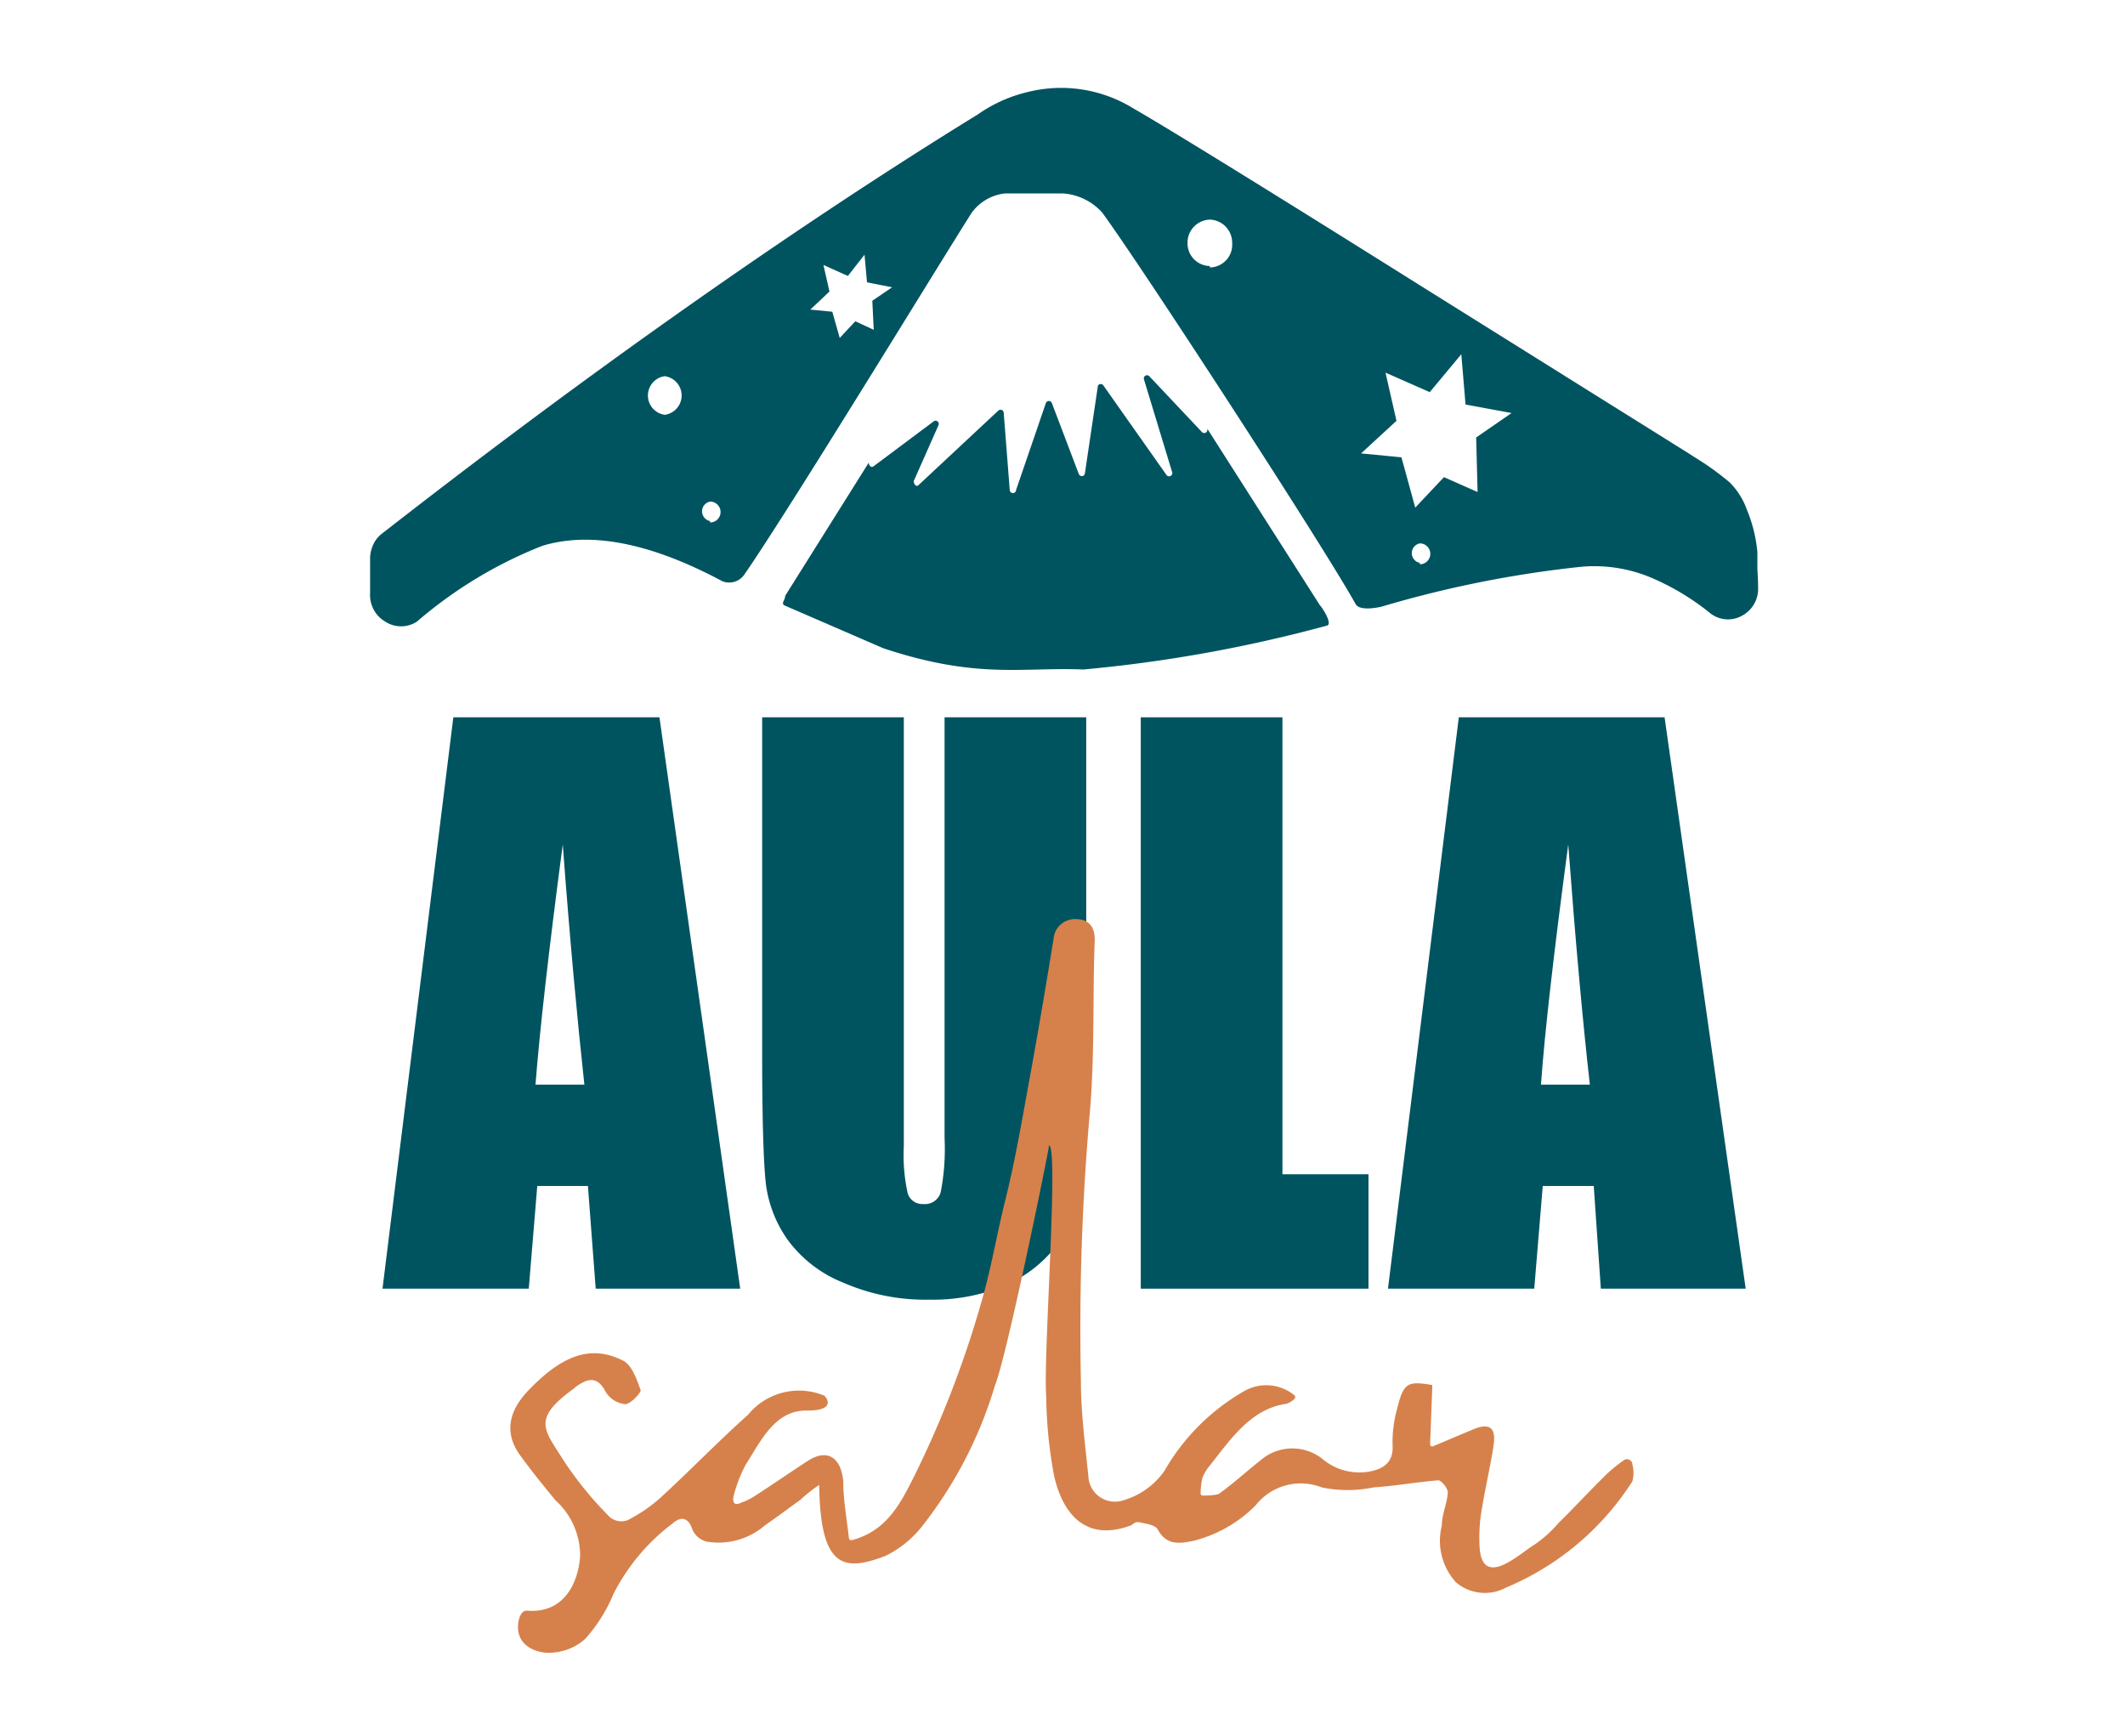
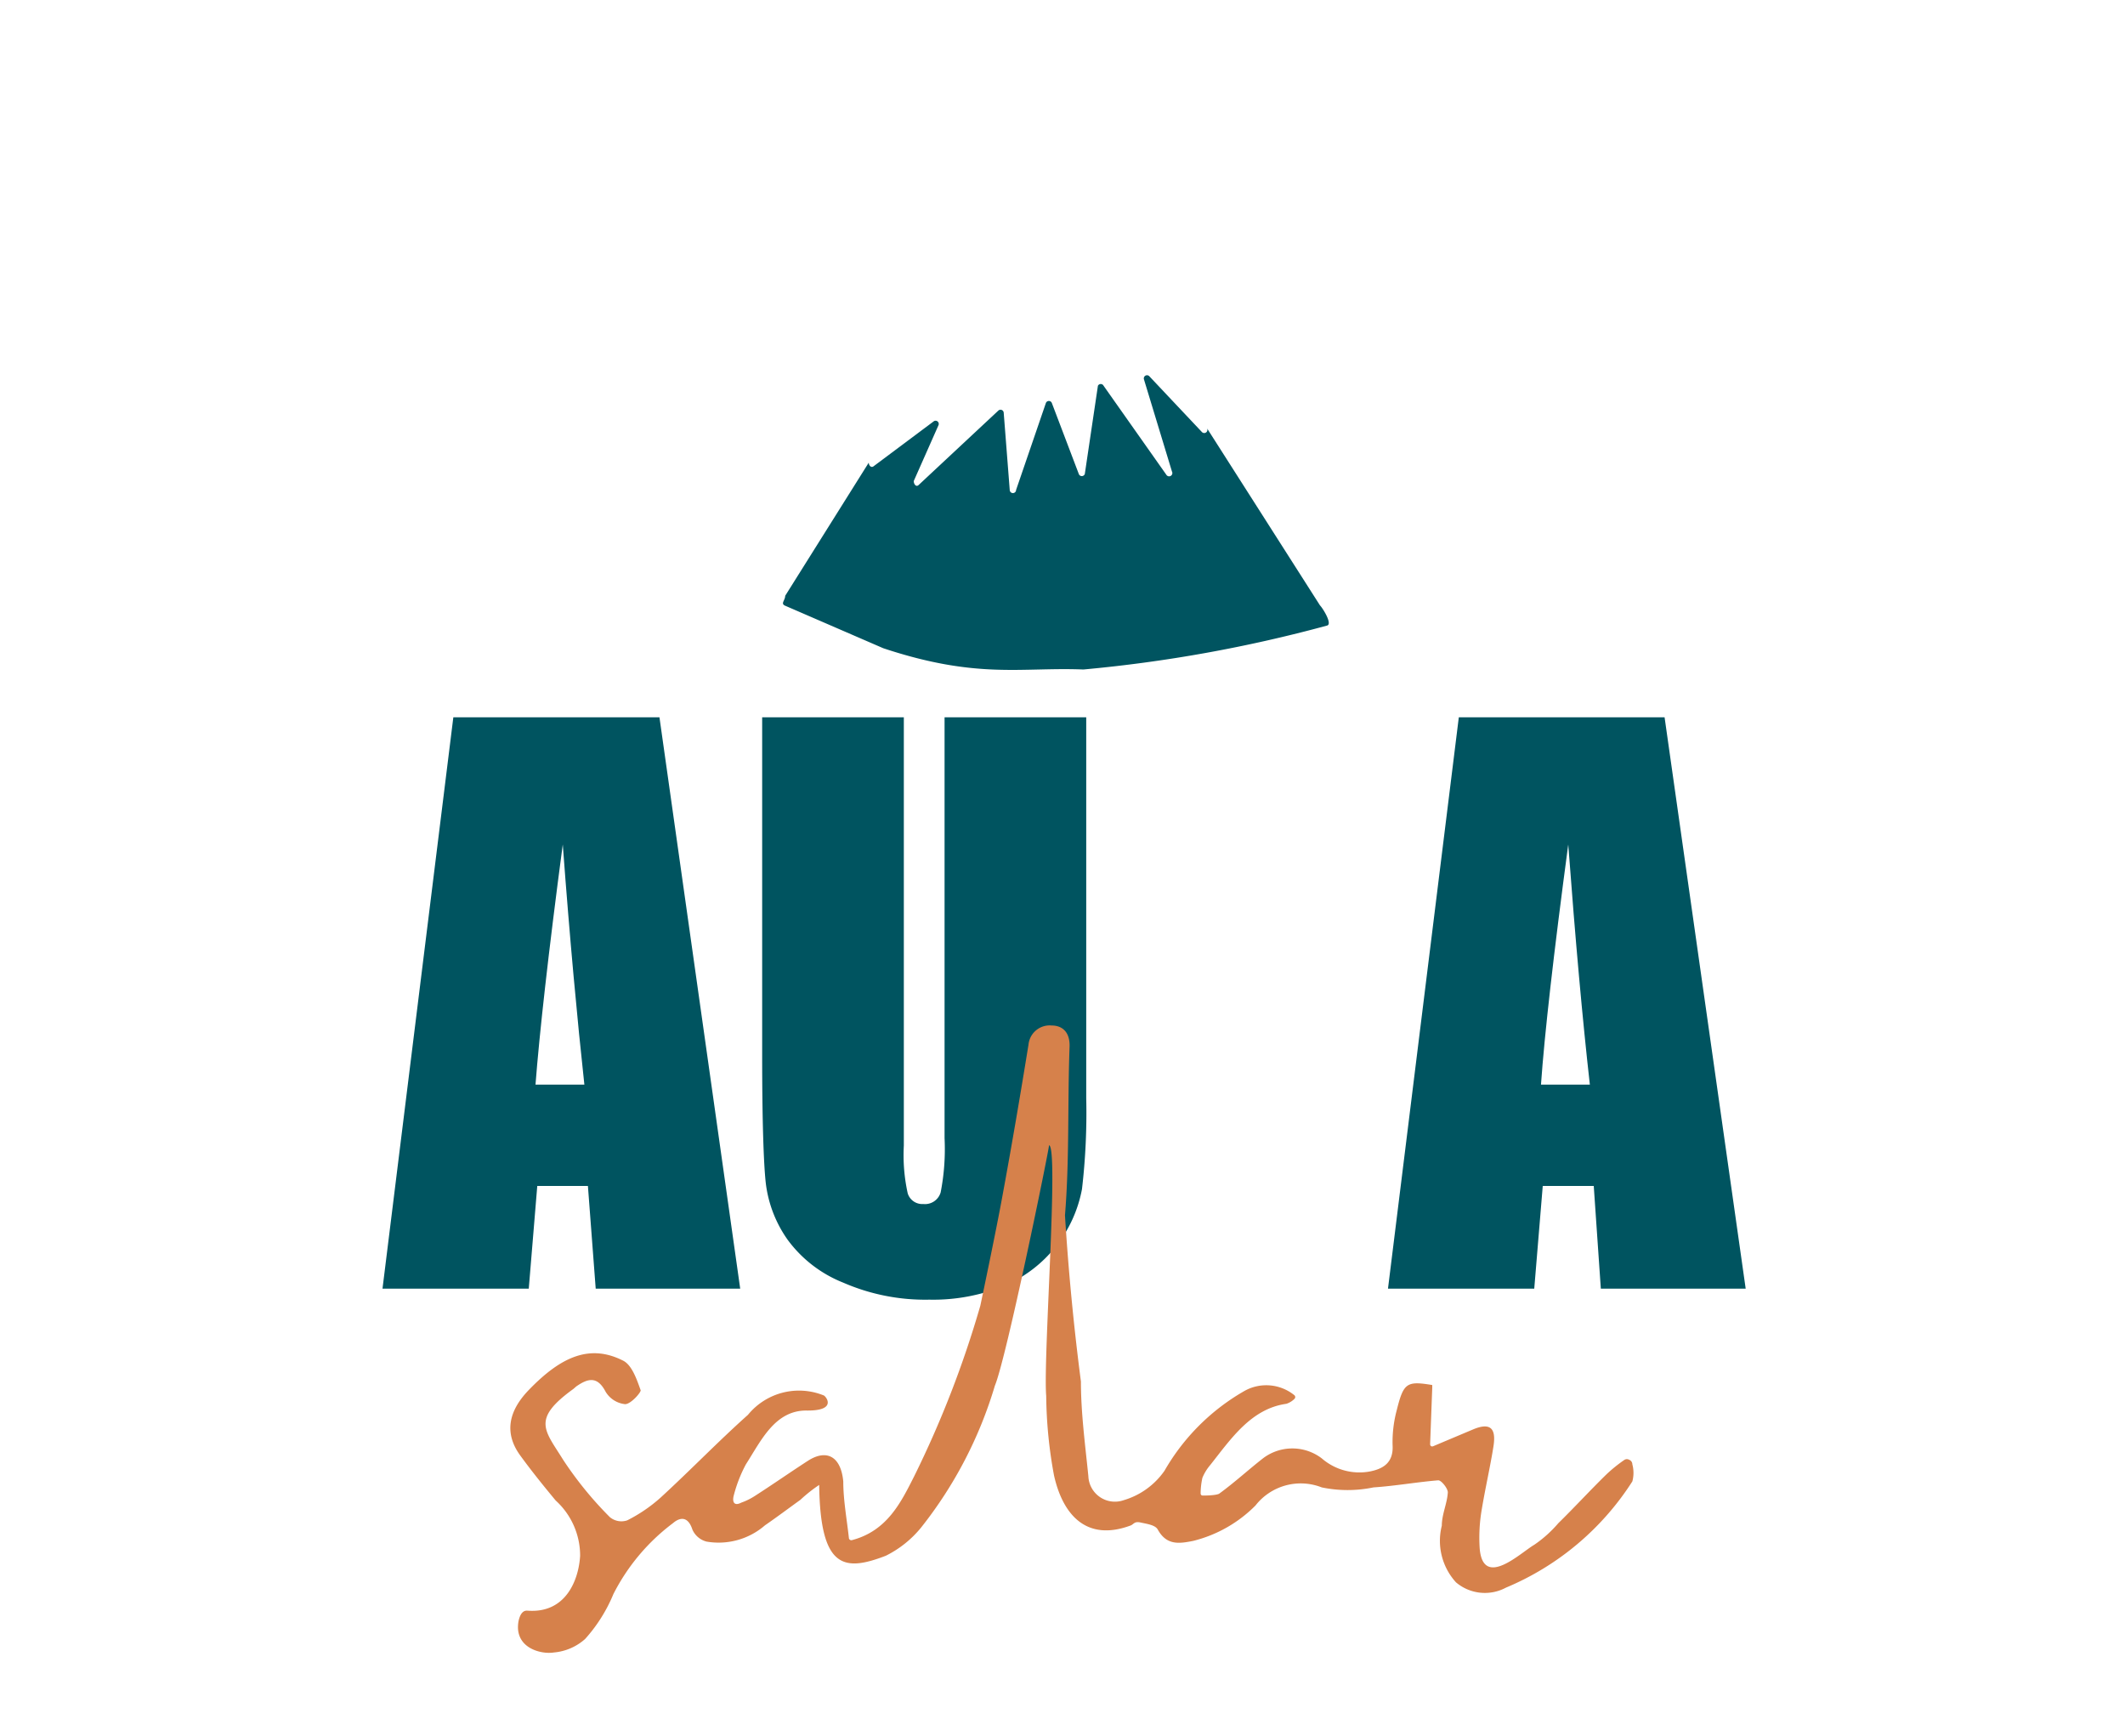
<svg xmlns="http://www.w3.org/2000/svg" id="Capa_1" data-name="Capa 1" viewBox="0 0 60 49">
  <defs>
    <style>.cls-1{fill:#005460;}.cls-2{fill:#d6814b;}</style>
  </defs>
-   <path class="cls-1" d="M49.62,16.06l0-.48a4.14,4.14,0,0,0-.3-1.2,2.07,2.07,0,0,0-.48-.76,7.94,7.94,0,0,0-.72-.54l-.47-.3L40.1,8.06c-3.44-2.16-7-4.37-8.1-5a3.88,3.88,0,0,0-2.95-.47,4.08,4.08,0,0,0-1.44.64l0,0,0,0c-3.84,2.36-7.65,5-10.69,7.21s-5.33,4-6.13,4.62a.83.83,0,0,0-.24.29,1,1,0,0,0-.1.38l0,.5,0,.51a.87.87,0,0,0,.43.81.82.82,0,0,0,.89,0,12.36,12.36,0,0,1,3.54-2.14c1.28-.39,2.94-.15,5.09,1a.52.52,0,0,0,.63-.21C22.31,14.35,26.61,7.3,27.44,6a1.35,1.35,0,0,1,.94-.54l1.62,0A1.64,1.64,0,0,1,31.12,6c1.06,1.44,6.24,9.4,7.16,11.06.11.18.56.11.75.06A31.26,31.26,0,0,1,44.65,16a4.14,4.14,0,0,1,2,.32,7,7,0,0,1,1.65,1,.81.81,0,0,0,.89.06.86.86,0,0,0,.45-.81C49.64,16.42,49.63,16.24,49.62,16.06ZM18.77,11.71a.55.55,0,0,1,0-1.09A.55.55,0,0,1,18.77,11.71Zm1.28,3a.28.28,0,0,1,0-.55A.28.28,0,0,1,20.05,14.75Zm4.62-5.4-.52-.24-.44.47L23.5,8.8l-.62-.06.54-.51-.17-.75.69.31.47-.6.07.78.71.14-.56.38Zm9.49-1.8a.64.64,0,0,1-.63-.65.65.65,0,0,1,.63-.66.65.65,0,0,1,.63.66A.64.64,0,0,1,34.16,7.55Zm5.93,8.38a.28.28,0,0,1,0-.55A.28.28,0,0,1,40.09,15.93Zm1.63-2-.95-.42-.81.86-.39-1.42-1.14-.11,1-.92-.31-1.36,1.25.55L41.26,10l.12,1.42,1.3.24-1,.69Z" />
  <path class="cls-1" d="M37.47,17.66a40,40,0,0,1-6.88,1.24c-1.76-.07-3,.28-5.65-.6h0l-2.77-1.2c-.14-.06,0-.15,0-.28l2.36-3.76c0,.08.07.16.14.1l1.7-1.27a.09.09,0,0,1,.13.11l-.7,1.58c0,.09.07.18.14.11l2.25-2.1a.09.09,0,0,1,.15.06l.17,2.18a.09.09,0,0,0,.18,0l.84-2.45a.09.09,0,0,1,.17,0l.76,2a.09.09,0,0,0,.17,0L31,10.89a.09.09,0,0,1,.16,0l1.77,2.51a.09.09,0,0,0,.16-.09l-.79-2.6a.09.09,0,0,1,.15-.09l1.49,1.58a.09.09,0,0,0,.14-.11l3.19,5C37.35,17.17,37.63,17.62,37.47,17.66Z" />
  <path class="cls-1" d="M18.62,20.25,20.9,36.38H16.82l-.22-2.9H15.17l-.24,2.9H10.8l2-16.13ZM16.5,30.62c-.2-1.83-.41-4.09-.61-6.78-.41,3.09-.66,5.35-.77,6.78Z" />
  <path class="cls-1" d="M30.67,20.25V31a18.52,18.52,0,0,1-.12,2.57,3.71,3.71,0,0,1-2.15,2.71,5.3,5.3,0,0,1-2.16.41,5.79,5.79,0,0,1-2.43-.48A3.59,3.59,0,0,1,22.24,35a3.48,3.48,0,0,1-.62-1.62c-.06-.56-.1-1.76-.1-3.58V20.25h4V32.34a5,5,0,0,0,.11,1.35.43.43,0,0,0,.44.3.46.46,0,0,0,.49-.33,6.39,6.39,0,0,0,.11-1.53V20.25Z" />
-   <path class="cls-1" d="M36.21,20.25v12.9h2.43v3.23H32.21V20.25Z" />
  <path class="cls-1" d="M47,20.25l2.29,16.13H45.2L45,33.48H43.56l-.24,2.9H39.19l2-16.13ZM44.89,30.62q-.31-2.75-.61-6.78-.62,4.64-.77,6.78Z" />
-   <path class="cls-2" d="M29.62,32.33c0,.13-1.2,6-1.53,6.79a11.88,11.88,0,0,1-2.08,4,3,3,0,0,1-1,.8c-1.17.45-1.85.38-1.88-2a4.19,4.19,0,0,0-.53.42c-.36.26-.68.5-1,.72a2,2,0,0,1-1.65.46.6.6,0,0,1-.4-.34c-.12-.37-.34-.36-.55-.18a5.77,5.77,0,0,0-1.68,2,4.4,4.4,0,0,1-.8,1.27,1.52,1.52,0,0,1-.88.38c-.37.06-1.13-.13-1-.88.07-.33.22-.3.26-.3,1.08.08,1.44-.87,1.48-1.55a2.1,2.1,0,0,0-.69-1.56c-.34-.41-.68-.83-1-1.27s-.51-1.08.25-1.86c.91-.94,1.72-1.29,2.65-.82.25.12.39.53.5.84,0,.07-.28.39-.44.39a.73.73,0,0,1-.55-.35c-.24-.46-.51-.37-.83-.15l-.08.07c-1.19.86-.81,1.16-.29,2a10.27,10.27,0,0,0,1.32,1.62.51.51,0,0,0,.49.09,4.33,4.33,0,0,0,.94-.64c.84-.77,1.63-1.59,2.47-2.34a1.86,1.86,0,0,1,2.13-.55c.05,0,.43.44-.47.43s-1.29.85-1.72,1.52a3.94,3.94,0,0,0-.34.87c-.05.18,0,.32.21.21a1.81,1.81,0,0,0,.37-.18c.5-.32,1-.67,1.51-1s.93-.15,1,.58c0,.53.1,1.06.16,1.61a.07.07,0,0,0,.08.05c1-.26,1.39-1.07,1.76-1.8a29,29,0,0,0,1.87-4.82c.3-1,.46-2,.71-3s.44-2.08.63-3.13c.26-1.41.5-2.82.73-4.24a.6.6,0,0,1,.65-.54c.31,0,.52.19.51.59-.06,1.59,0,3.19-.13,4.77A69.86,69.86,0,0,0,30.52,39c0,.89.12,1.78.21,2.67a.75.75,0,0,0,1,.68,2.14,2.14,0,0,0,1.15-.83,6.08,6.08,0,0,1,2.27-2.26,1.26,1.26,0,0,1,1.4.13.07.07,0,0,1,0,.1.57.57,0,0,1-.23.14c-1,.14-1.57,1-2.15,1.73a1.34,1.34,0,0,0-.22.36,2.12,2.12,0,0,0-.05.44s0,.06.06.06.35,0,.46-.05c.44-.32.83-.68,1.24-1a1.37,1.37,0,0,1,1.66,0,1.62,1.62,0,0,0,1.36.37c.35-.07.67-.23.64-.74a3.49,3.49,0,0,1,.12-1c.19-.76.28-.82,1-.7,0,0,0,0,0,.07l-.06,1.6s0,.08.08.06l1.14-.48c.46-.19.65-.05.57.47s-.23,1.18-.33,1.78a4.68,4.68,0,0,0-.06,1.12c.1,1.14,1.16.11,1.54-.11A3.44,3.44,0,0,0,44,43c.46-.45.89-.92,1.35-1.37a4.15,4.15,0,0,1,.52-.42.13.13,0,0,1,.13,0h0a.14.14,0,0,1,.09.13.93.93,0,0,1,0,.48,7.81,7.81,0,0,1-3.57,3,1.26,1.26,0,0,1-1.41-.15,1.74,1.74,0,0,1-.4-1.6c0-.32.15-.62.17-.94,0-.11-.18-.34-.27-.34-.61.05-1.22.16-1.83.2a3.59,3.59,0,0,1-1.46,0,1.62,1.62,0,0,0-1.87.51,3.75,3.75,0,0,1-1.76,1c-.4.08-.75.13-1-.32-.07-.13-.31-.16-.49-.2s-.19.06-.29.09c-1.26.46-1.91-.34-2.15-1.42a12.88,12.88,0,0,1-.22-2.24C29.45,38.34,29.9,32.39,29.62,32.33Z" />
+   <path class="cls-2" d="M29.62,32.33c0,.13-1.2,6-1.53,6.79a11.88,11.88,0,0,1-2.08,4,3,3,0,0,1-1,.8c-1.17.45-1.85.38-1.88-2a4.19,4.19,0,0,0-.53.42c-.36.26-.68.5-1,.72a2,2,0,0,1-1.65.46.6.6,0,0,1-.4-.34c-.12-.37-.34-.36-.55-.18a5.77,5.77,0,0,0-1.68,2,4.4,4.4,0,0,1-.8,1.27,1.52,1.52,0,0,1-.88.38c-.37.06-1.13-.13-1-.88.07-.33.22-.3.26-.3,1.08.08,1.44-.87,1.48-1.55a2.1,2.1,0,0,0-.69-1.56c-.34-.41-.68-.83-1-1.27s-.51-1.08.25-1.86c.91-.94,1.72-1.29,2.65-.82.25.12.39.53.5.84,0,.07-.28.39-.44.39a.73.73,0,0,1-.55-.35c-.24-.46-.51-.37-.83-.15l-.08.07c-1.19.86-.81,1.16-.29,2a10.27,10.27,0,0,0,1.32,1.62.51.51,0,0,0,.49.09,4.33,4.33,0,0,0,.94-.64c.84-.77,1.63-1.59,2.47-2.34a1.86,1.86,0,0,1,2.13-.55c.05,0,.43.44-.47.43s-1.29.85-1.72,1.52a3.94,3.94,0,0,0-.34.87c-.05.18,0,.32.21.21a1.81,1.81,0,0,0,.37-.18c.5-.32,1-.67,1.51-1s.93-.15,1,.58c0,.53.1,1.06.16,1.61a.07.07,0,0,0,.08.05c1-.26,1.39-1.07,1.76-1.8a29,29,0,0,0,1.87-4.82s.44-2.08.63-3.13c.26-1.41.5-2.82.73-4.24a.6.6,0,0,1,.65-.54c.31,0,.52.19.51.59-.06,1.59,0,3.19-.13,4.77A69.86,69.86,0,0,0,30.52,39c0,.89.12,1.78.21,2.67a.75.75,0,0,0,1,.68,2.14,2.14,0,0,0,1.15-.83,6.08,6.08,0,0,1,2.27-2.26,1.26,1.26,0,0,1,1.4.13.07.07,0,0,1,0,.1.57.57,0,0,1-.23.14c-1,.14-1.57,1-2.15,1.73a1.34,1.34,0,0,0-.22.36,2.12,2.12,0,0,0-.05.44s0,.06.06.06.35,0,.46-.05c.44-.32.83-.68,1.24-1a1.37,1.37,0,0,1,1.66,0,1.62,1.62,0,0,0,1.36.37c.35-.07.67-.23.64-.74a3.49,3.49,0,0,1,.12-1c.19-.76.28-.82,1-.7,0,0,0,0,0,.07l-.06,1.6s0,.08.08.06l1.14-.48c.46-.19.65-.05.57.47s-.23,1.18-.33,1.78a4.68,4.68,0,0,0-.06,1.12c.1,1.14,1.16.11,1.54-.11A3.44,3.44,0,0,0,44,43c.46-.45.89-.92,1.35-1.37a4.15,4.15,0,0,1,.52-.42.13.13,0,0,1,.13,0h0a.14.14,0,0,1,.09.13.93.93,0,0,1,0,.48,7.81,7.81,0,0,1-3.57,3,1.26,1.26,0,0,1-1.41-.15,1.74,1.74,0,0,1-.4-1.6c0-.32.15-.62.17-.94,0-.11-.18-.34-.27-.34-.61.05-1.22.16-1.83.2a3.59,3.59,0,0,1-1.46,0,1.62,1.62,0,0,0-1.87.51,3.75,3.75,0,0,1-1.76,1c-.4.08-.75.13-1-.32-.07-.13-.31-.16-.49-.2s-.19.06-.29.09c-1.26.46-1.91-.34-2.15-1.42a12.88,12.88,0,0,1-.22-2.24C29.45,38.34,29.9,32.39,29.62,32.33Z" />
</svg>